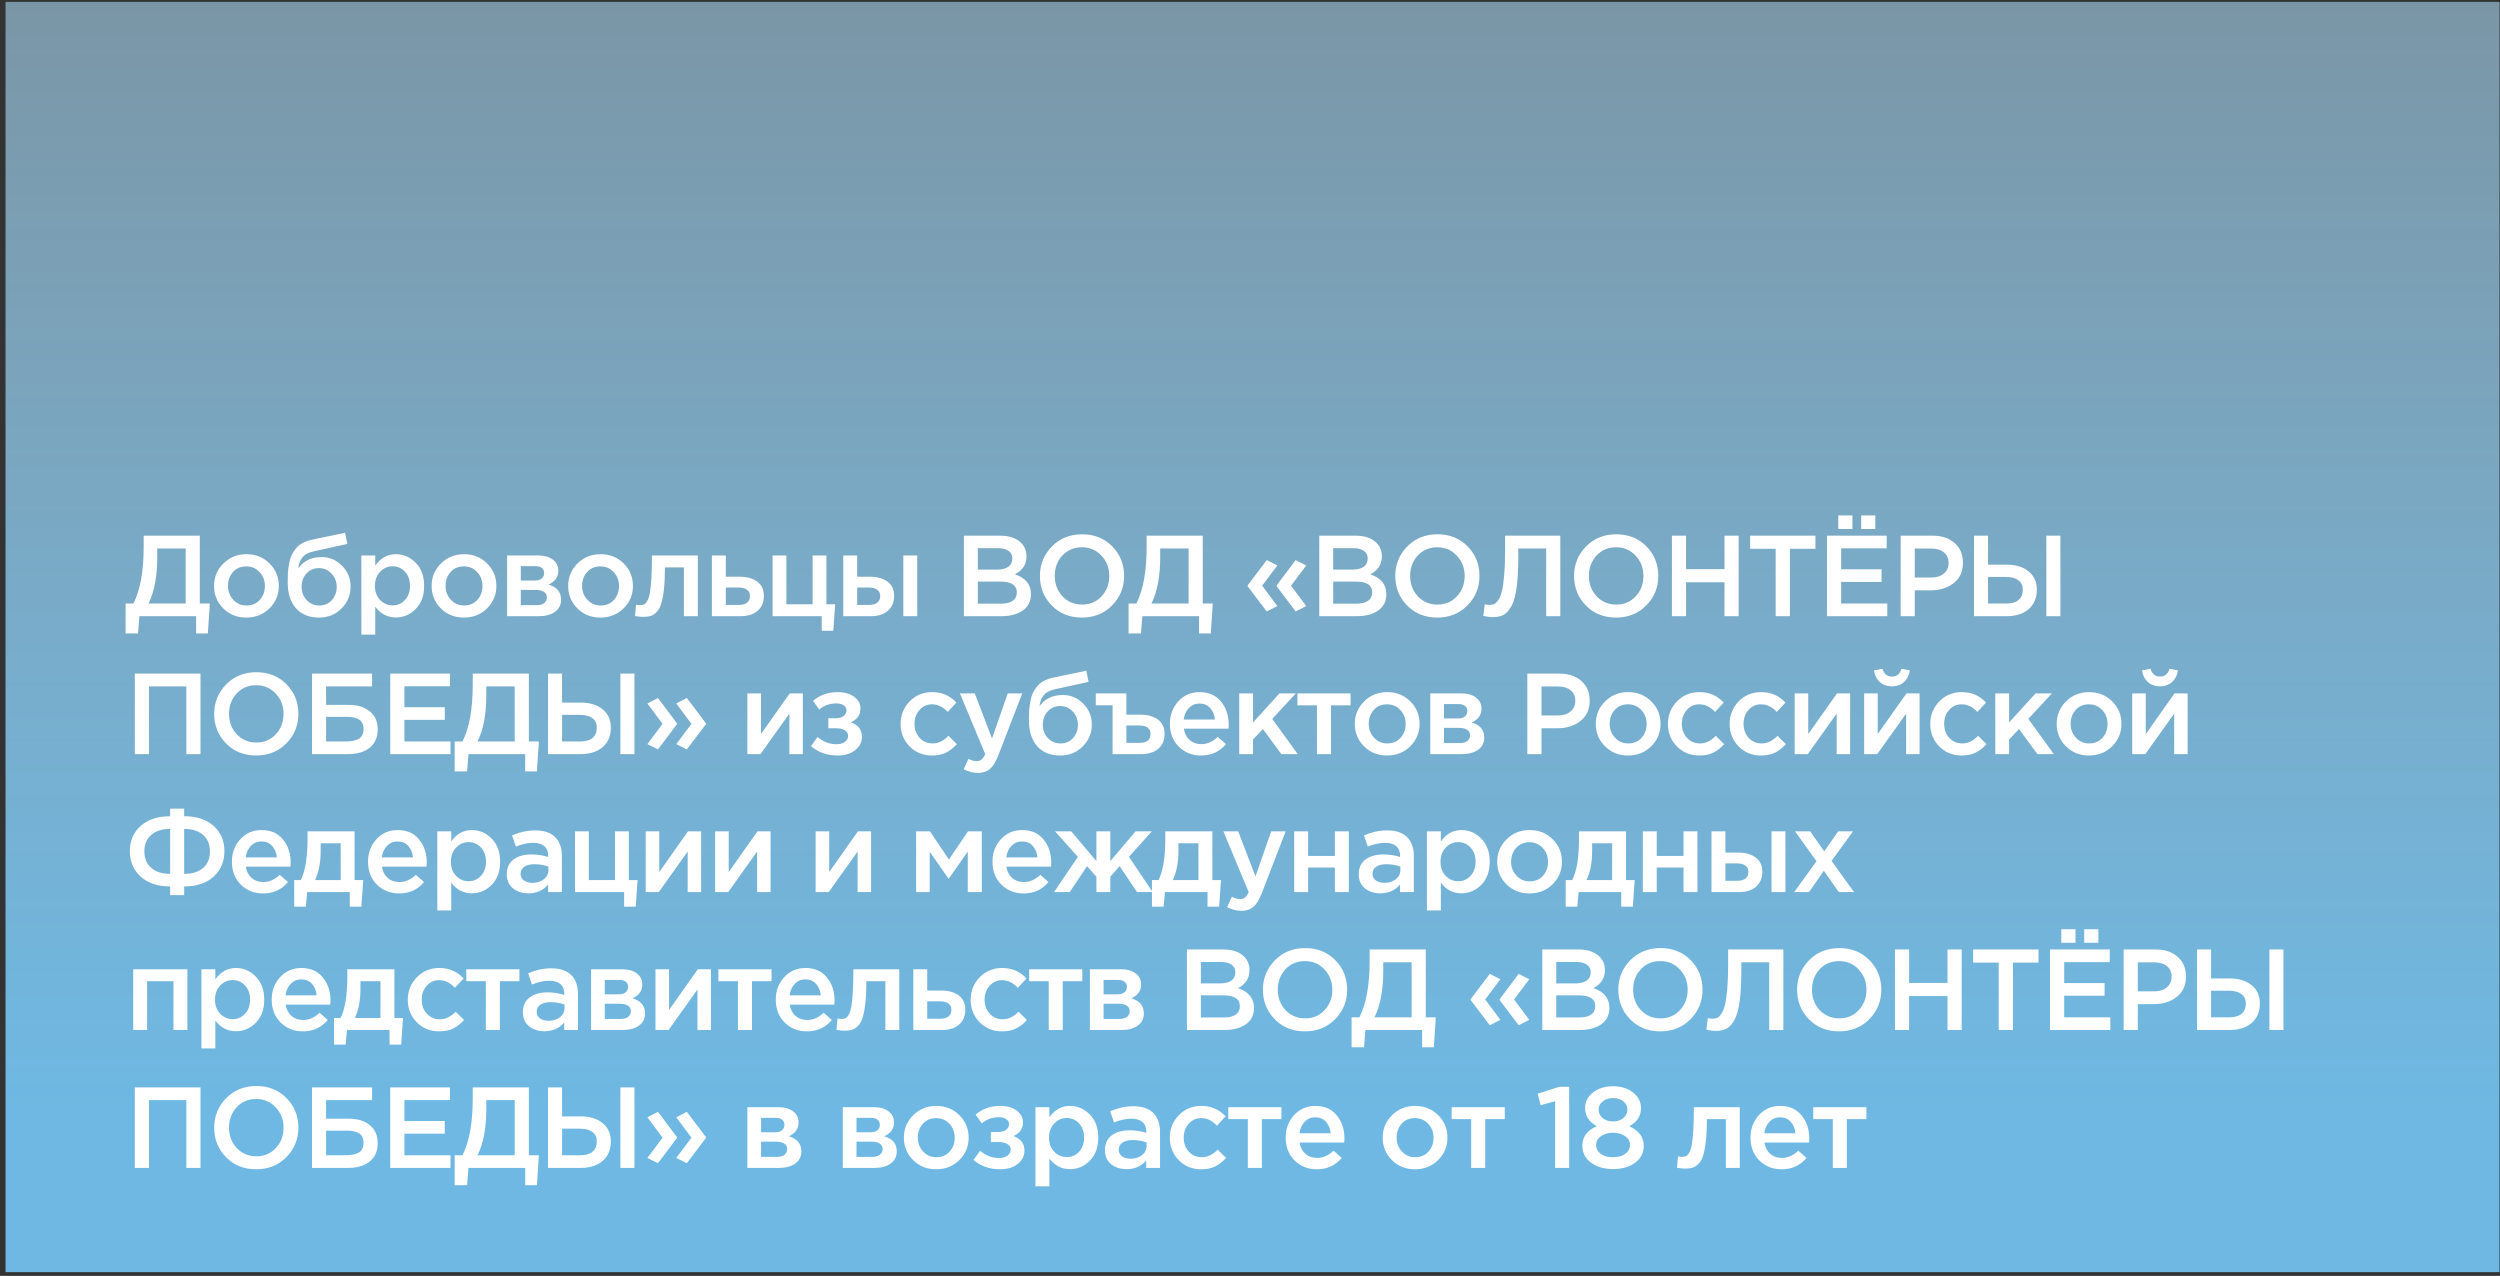
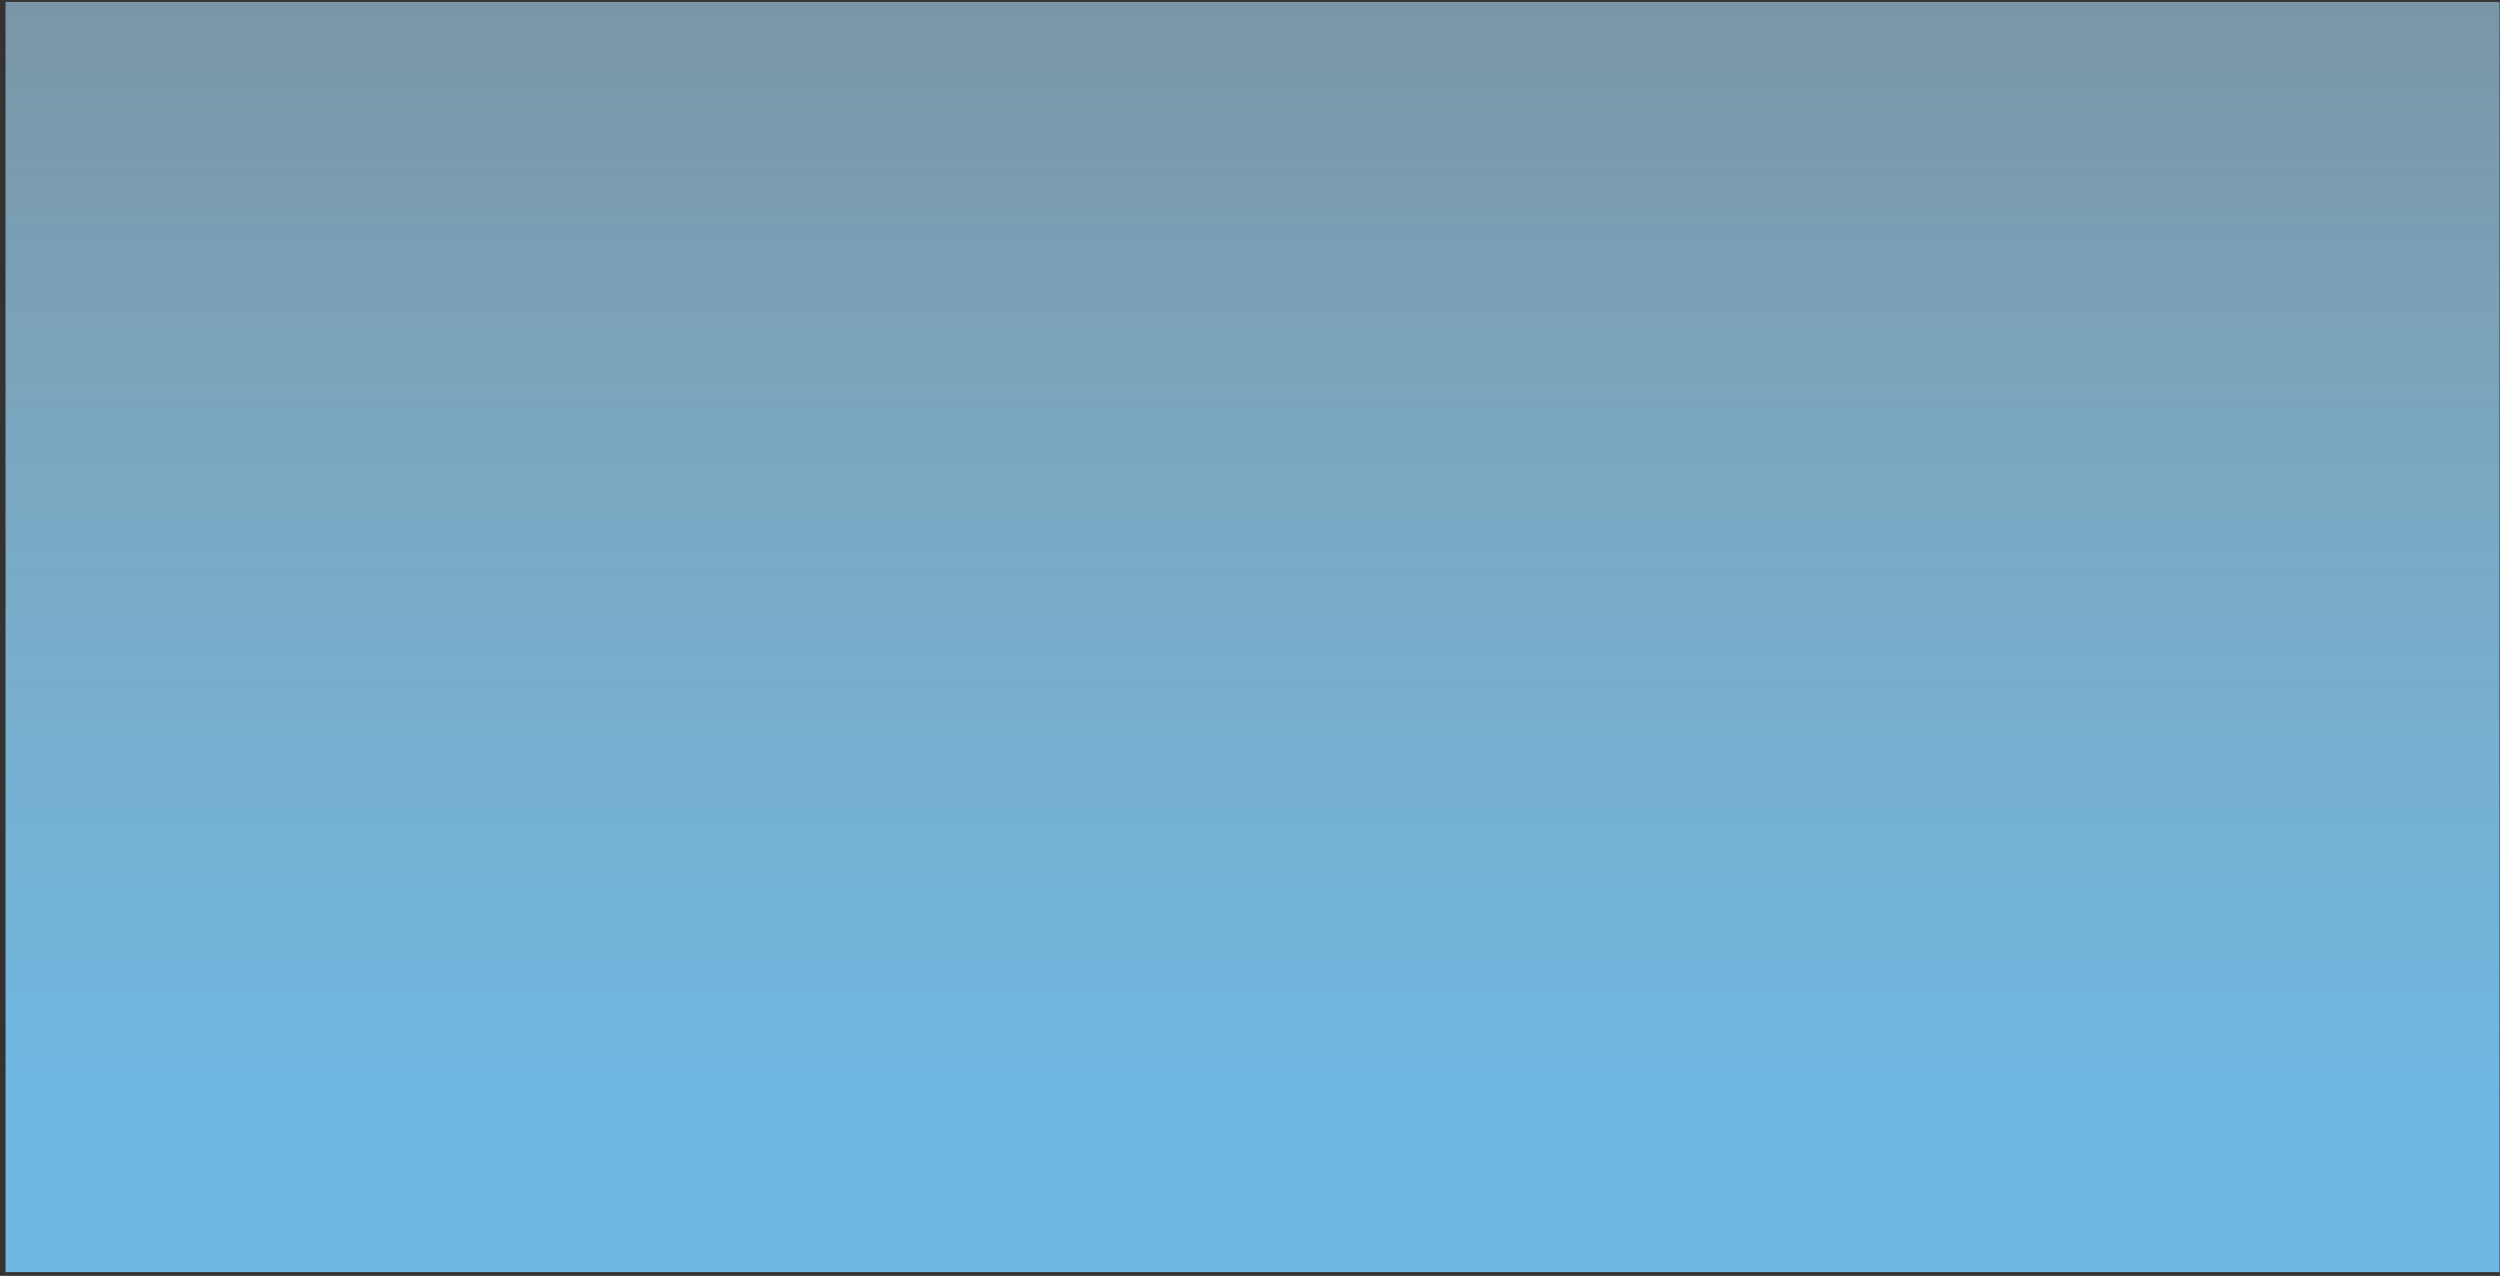
<svg xmlns="http://www.w3.org/2000/svg" width="290" height="148" viewBox="0 0 290 148" fill="none">
  <rect x="0" y="0" width="290" height="148" fill="#333333" stroke="none" />
  <rect x="0.641" y="0.22" width="289.301" height="147.348" fill="url(#paint0_linear_610_4638)" />
-   <path d="M14.571 73.48V70.011H15.478C16.27 68.445 16.666 66.261 16.666 63.459V62.138H23.178V70.011H24.339L24.112 73.48H22.751V71.478H16.172L16.012 73.48H14.571ZM17.226 70.011H21.537V63.619H18.241V64.686C18.241 66.866 17.902 68.641 17.226 70.011ZM28.565 71.639C27.497 71.639 26.608 71.283 25.896 70.571C25.184 69.859 24.829 68.992 24.829 67.969C24.829 66.946 25.189 66.079 25.91 65.367C26.63 64.646 27.524 64.286 28.592 64.286C29.659 64.286 30.549 64.642 31.26 65.354C31.981 66.065 32.341 66.937 32.341 67.969C32.341 68.983 31.981 69.851 31.26 70.571C30.54 71.283 29.641 71.639 28.565 71.639ZM28.592 70.237C29.232 70.237 29.748 70.02 30.14 69.584C30.531 69.148 30.727 68.61 30.727 67.969C30.727 67.337 30.522 66.804 30.113 66.368C29.704 65.923 29.188 65.701 28.565 65.701C27.933 65.701 27.422 65.918 27.03 66.354C26.639 66.79 26.443 67.329 26.443 67.969C26.443 68.592 26.648 69.126 27.057 69.57C27.466 70.015 27.978 70.237 28.592 70.237ZM37.028 70.237C37.624 70.237 38.109 70.033 38.483 69.624C38.865 69.206 39.056 68.69 39.056 68.076C39.056 67.471 38.856 66.959 38.456 66.541C38.064 66.114 37.58 65.901 37.001 65.901C36.414 65.901 35.929 66.11 35.547 66.528C35.173 66.946 34.986 67.462 34.986 68.076C34.986 68.681 35.182 69.192 35.574 69.61C35.965 70.028 36.45 70.237 37.028 70.237ZM37.001 71.639C35.863 71.639 34.973 71.278 34.333 70.558C33.692 69.837 33.372 68.828 33.372 67.529C33.372 67.111 33.381 66.746 33.398 66.434C33.425 66.114 33.47 65.772 33.532 65.407C33.594 65.033 33.688 64.709 33.812 64.433C33.946 64.157 34.11 63.895 34.306 63.646C34.511 63.388 34.769 63.174 35.08 63.005C35.4 62.827 35.769 62.694 36.187 62.605L40.03 61.804L40.297 63.099L36.454 63.939C35.814 64.073 35.356 64.313 35.08 64.66C34.804 64.998 34.644 65.425 34.599 65.941C34.813 65.585 35.147 65.278 35.6 65.02C36.063 64.753 36.632 64.62 37.308 64.62C38.224 64.62 39.012 64.953 39.67 65.621C40.337 66.279 40.671 67.088 40.671 68.049C40.671 69.037 40.319 69.882 39.617 70.585C38.923 71.287 38.051 71.639 37.001 71.639ZM41.916 73.614V64.433H43.531V65.607C44.153 64.727 44.949 64.286 45.919 64.286C46.809 64.286 47.578 64.62 48.228 65.287C48.877 65.945 49.202 66.839 49.202 67.969C49.202 69.081 48.877 69.971 48.228 70.638C47.578 71.296 46.809 71.625 45.919 71.625C44.949 71.625 44.153 71.212 43.531 70.384V73.614H41.916ZM45.545 70.224C46.115 70.224 46.591 70.015 46.973 69.597C47.365 69.179 47.56 68.627 47.56 67.942C47.56 67.275 47.365 66.733 46.973 66.314C46.582 65.896 46.106 65.687 45.545 65.687C44.985 65.687 44.5 65.901 44.091 66.328C43.691 66.755 43.49 67.302 43.49 67.969C43.49 68.627 43.691 69.17 44.091 69.597C44.5 70.015 44.985 70.224 45.545 70.224ZM53.804 71.639C52.737 71.639 51.847 71.283 51.136 70.571C50.424 69.859 50.068 68.992 50.068 67.969C50.068 66.946 50.428 66.079 51.149 65.367C51.869 64.646 52.763 64.286 53.831 64.286C54.898 64.286 55.788 64.642 56.5 65.354C57.22 66.065 57.581 66.937 57.581 67.969C57.581 68.983 57.22 69.851 56.5 70.571C55.779 71.283 54.881 71.639 53.804 71.639ZM53.831 70.237C54.471 70.237 54.987 70.02 55.379 69.584C55.77 69.148 55.966 68.61 55.966 67.969C55.966 67.337 55.761 66.804 55.352 66.368C54.943 65.923 54.427 65.701 53.804 65.701C53.173 65.701 52.661 65.918 52.27 66.354C51.878 66.79 51.683 67.329 51.683 67.969C51.683 68.592 51.887 69.126 52.296 69.57C52.706 70.015 53.217 70.237 53.831 70.237ZM58.825 71.478V64.433H62.441C63.144 64.433 63.704 64.593 64.122 64.913C64.549 65.225 64.763 65.652 64.763 66.194C64.763 66.933 64.385 67.471 63.628 67.809C64.598 68.085 65.083 68.672 65.083 69.57C65.083 70.166 64.847 70.633 64.376 70.971C63.913 71.309 63.282 71.478 62.481 71.478H58.825ZM60.413 70.198H62.241C62.623 70.198 62.917 70.117 63.121 69.957C63.335 69.788 63.442 69.566 63.442 69.29C63.442 69.023 63.33 68.814 63.108 68.663C62.895 68.512 62.579 68.436 62.161 68.436H60.413V70.198ZM60.413 67.342H62.067C62.396 67.342 62.654 67.262 62.841 67.102C63.028 66.942 63.121 66.733 63.121 66.475C63.121 66.234 63.037 66.043 62.868 65.901C62.699 65.749 62.441 65.674 62.094 65.674H60.413V67.342ZM69.644 71.639C68.577 71.639 67.687 71.283 66.976 70.571C66.264 69.859 65.908 68.992 65.908 67.969C65.908 66.946 66.268 66.079 66.989 65.367C67.71 64.646 68.604 64.286 69.671 64.286C70.739 64.286 71.628 64.642 72.34 65.354C73.061 66.065 73.421 66.937 73.421 67.969C73.421 68.983 73.061 69.851 72.34 70.571C71.619 71.283 70.721 71.639 69.644 71.639ZM69.671 70.237C70.312 70.237 70.828 70.02 71.219 69.584C71.611 69.148 71.806 68.61 71.806 67.969C71.806 67.337 71.602 66.804 71.192 66.368C70.783 65.923 70.267 65.701 69.644 65.701C69.013 65.701 68.501 65.918 68.11 66.354C67.719 66.79 67.523 67.329 67.523 67.969C67.523 68.592 67.727 69.126 68.137 69.57C68.546 70.015 69.057 70.237 69.671 70.237ZM74.611 71.559C74.353 71.559 74.038 71.527 73.664 71.465L73.784 70.144C73.926 70.18 74.082 70.198 74.251 70.198C74.438 70.198 74.589 70.171 74.705 70.117C74.829 70.064 74.954 69.931 75.079 69.717C75.212 69.495 75.314 69.183 75.385 68.783C75.457 68.383 75.514 67.822 75.559 67.102C75.603 66.372 75.626 65.483 75.626 64.433H80.95V71.478H79.335V65.821H77.133C77.133 66.826 77.093 67.68 77.013 68.383C76.933 69.085 76.826 69.641 76.693 70.051C76.569 70.46 76.391 70.78 76.159 71.011C75.937 71.234 75.71 71.381 75.479 71.452C75.248 71.523 74.958 71.559 74.611 71.559ZM82.578 71.478V64.433H84.193V66.901H85.808C86.644 66.901 87.32 67.088 87.836 67.462C88.352 67.836 88.61 68.392 88.61 69.13C88.61 69.859 88.37 70.433 87.889 70.851C87.409 71.269 86.755 71.478 85.928 71.478H82.578ZM84.193 70.171H85.714C86.123 70.171 86.439 70.082 86.662 69.904C86.884 69.726 86.995 69.468 86.995 69.13C86.995 68.819 86.88 68.578 86.648 68.409C86.426 68.24 86.106 68.156 85.688 68.156H84.193V70.171ZM95.317 73.173V71.478H89.619V64.433H91.22V70.091H94.263V64.433H95.864V70.091H96.878L96.664 73.173H95.317ZM97.819 71.478V64.433H99.434V66.901H100.915C101.751 66.901 102.427 67.088 102.943 67.462C103.459 67.836 103.717 68.392 103.717 69.13C103.717 69.859 103.477 70.433 102.997 70.851C102.516 71.269 101.862 71.478 101.035 71.478H97.819ZM99.434 70.171H100.821C101.231 70.171 101.547 70.082 101.769 69.904C101.991 69.726 102.103 69.468 102.103 69.13C102.103 68.819 101.987 68.578 101.756 68.409C101.533 68.24 101.213 68.156 100.795 68.156H99.434V70.171ZM104.785 71.478V64.433H106.399V71.478H104.785ZM111.813 71.478V62.138H116.003C117.08 62.138 117.894 62.413 118.445 62.965C118.863 63.383 119.072 63.908 119.072 64.54C119.072 65.465 118.628 66.159 117.738 66.621C118.974 67.039 119.593 67.805 119.593 68.916C119.593 69.735 119.281 70.367 118.659 70.811C118.036 71.256 117.195 71.478 116.137 71.478H111.813ZM113.428 66.074H115.67C116.212 66.074 116.639 65.968 116.951 65.754C117.271 65.532 117.431 65.207 117.431 64.78C117.431 64.406 117.289 64.117 117.004 63.913C116.719 63.699 116.315 63.592 115.79 63.592H113.428V66.074ZM113.428 70.024H116.15C116.719 70.024 117.16 69.913 117.471 69.69C117.791 69.468 117.951 69.143 117.951 68.716C117.951 67.88 117.311 67.462 116.03 67.462H113.428V70.024ZM129.009 70.224C128.084 71.167 126.914 71.639 125.5 71.639C124.085 71.639 122.92 71.172 122.004 70.237C121.087 69.303 120.629 68.16 120.629 66.808C120.629 65.474 121.092 64.335 122.017 63.392C122.942 62.449 124.112 61.978 125.527 61.978C126.941 61.978 128.106 62.445 129.023 63.379C129.939 64.313 130.397 65.456 130.397 66.808C130.397 68.142 129.934 69.281 129.009 70.224ZM123.245 69.17C123.85 69.811 124.61 70.131 125.527 70.131C126.443 70.131 127.195 69.811 127.782 69.17C128.378 68.529 128.676 67.742 128.676 66.808C128.676 65.883 128.373 65.1 127.768 64.46C127.172 63.81 126.416 63.486 125.5 63.486C124.584 63.486 123.827 63.806 123.231 64.446C122.644 65.087 122.351 65.874 122.351 66.808C122.351 67.733 122.649 68.521 123.245 69.17ZM130.912 73.48V70.011H131.82C132.611 68.445 133.007 66.261 133.007 63.459V62.138H139.519V70.011H140.68L140.453 73.48H139.092V71.478H132.514L132.353 73.48H130.912ZM133.568 70.011H137.878V63.619H134.582V64.686C134.582 66.866 134.244 68.641 133.568 70.011ZM150.295 70.931L148.093 68.009V67.902L150.295 64.967L151.522 65.594L149.761 67.942L151.522 70.304L150.295 70.931ZM146.945 70.931L144.73 68.009V67.902L146.945 64.967L148.173 65.594L146.412 67.942L148.173 70.304L146.945 70.931ZM153.036 71.478V62.138H157.226C158.302 62.138 159.116 62.413 159.668 62.965C160.086 63.383 160.295 63.908 160.295 64.54C160.295 65.465 159.85 66.159 158.961 66.621C160.197 67.039 160.816 67.805 160.816 68.916C160.816 69.735 160.504 70.367 159.882 70.811C159.259 71.256 158.418 71.478 157.36 71.478H153.036ZM154.651 66.074H156.892C157.435 66.074 157.862 65.968 158.173 65.754C158.494 65.532 158.654 65.207 158.654 64.78C158.654 64.406 158.512 64.117 158.227 63.913C157.942 63.699 157.537 63.592 157.013 63.592H154.651V66.074ZM154.651 70.024H157.373C157.942 70.024 158.383 69.913 158.694 69.69C159.014 69.468 159.174 69.143 159.174 68.716C159.174 67.88 158.534 67.462 157.253 67.462H154.651V70.024ZM170.232 70.224C169.307 71.167 168.137 71.639 166.723 71.639C165.308 71.639 164.143 71.172 163.227 70.237C162.31 69.303 161.852 68.16 161.852 66.808C161.852 65.474 162.315 64.335 163.24 63.392C164.165 62.449 165.335 61.978 166.749 61.978C168.164 61.978 169.329 62.445 170.245 63.379C171.162 64.313 171.62 65.456 171.62 66.808C171.62 68.142 171.157 69.281 170.232 70.224ZM164.468 69.17C165.072 69.811 165.833 70.131 166.749 70.131C167.666 70.131 168.417 69.811 169.004 69.17C169.601 68.529 169.899 67.742 169.899 66.808C169.899 65.883 169.596 65.1 168.991 64.46C168.395 63.81 167.639 63.486 166.723 63.486C165.806 63.486 165.05 63.806 164.454 64.446C163.867 65.087 163.574 65.874 163.574 66.808C163.574 67.733 163.872 68.521 164.468 69.17ZM173.203 71.585C172.82 71.585 172.442 71.536 172.068 71.439L172.229 70.091C172.389 70.144 172.567 70.171 172.762 70.171C172.976 70.171 173.158 70.14 173.309 70.077C173.469 70.006 173.634 69.846 173.803 69.597C173.981 69.348 174.119 69.01 174.217 68.583C174.324 68.147 174.412 67.542 174.484 66.768C174.555 65.994 174.59 65.064 174.59 63.979V62.138H180.995V71.478H179.354V63.619H176.125V64.46C176.125 65.91 176.063 67.115 175.938 68.076C175.814 69.028 175.618 69.757 175.351 70.264C175.084 70.762 174.782 71.109 174.444 71.305C174.114 71.492 173.701 71.585 173.203 71.585ZM190.972 70.224C190.047 71.167 188.877 71.639 187.463 71.639C186.048 71.639 184.883 71.172 183.966 70.237C183.05 69.303 182.592 68.16 182.592 66.808C182.592 65.474 183.055 64.335 183.98 63.392C184.905 62.449 186.075 61.978 187.489 61.978C188.904 61.978 190.069 62.445 190.985 63.379C191.902 64.313 192.36 65.456 192.36 66.808C192.36 68.142 191.897 69.281 190.972 70.224ZM185.207 69.17C185.812 69.811 186.573 70.131 187.489 70.131C188.406 70.131 189.157 69.811 189.744 69.17C190.34 68.529 190.638 67.742 190.638 66.808C190.638 65.883 190.336 65.1 189.731 64.46C189.135 63.81 188.379 63.486 187.463 63.486C186.546 63.486 185.79 63.806 185.194 64.446C184.607 65.087 184.313 65.874 184.313 66.808C184.313 67.733 184.611 68.521 185.207 69.17ZM193.943 71.478V62.138H195.584V66.021H200.041V62.138H201.682V71.478H200.041V67.542H195.584V71.478H193.943ZM205.976 71.478V63.659H203.013V62.138H210.593V63.659H207.63V71.478H205.976ZM215.896 61.364V59.789H217.537V61.364H215.896ZM213.241 61.364V59.789H214.882V61.364H213.241ZM211.933 71.478V62.138H218.858V63.606H213.574V66.034H218.258V67.502H213.574V70.011H218.925V71.478H211.933ZM220.472 71.478V62.138H224.155C225.24 62.138 226.103 62.422 226.744 62.992C227.384 63.561 227.704 64.326 227.704 65.287C227.704 66.292 227.348 67.075 226.637 67.635C225.934 68.196 225.044 68.476 223.968 68.476H222.113V71.478H220.472ZM222.113 66.995H224.021C224.635 66.995 225.124 66.839 225.489 66.528C225.854 66.217 226.036 65.807 226.036 65.3C226.036 64.766 225.854 64.357 225.489 64.073C225.133 63.779 224.644 63.632 224.021 63.632H222.113V66.995ZM228.985 71.478V62.138H230.613V65.5H232.761C233.829 65.5 234.678 65.758 235.31 66.274C235.95 66.781 236.271 67.498 236.271 68.423C236.271 69.366 235.955 70.113 235.323 70.665C234.692 71.207 233.833 71.478 232.748 71.478H228.985ZM230.613 70.011H232.721C233.335 70.011 233.807 69.877 234.136 69.61C234.474 69.335 234.643 68.934 234.643 68.409C234.643 67.929 234.474 67.564 234.136 67.315C233.798 67.057 233.317 66.928 232.695 66.928H230.613V70.011ZM237.378 71.478V62.138H239.006V71.478H237.378ZM15.639 87.478V78.138H23.258V87.478H21.616V79.619H17.28V87.478H15.639ZM33.225 86.224C32.3 87.167 31.13 87.639 29.716 87.639C28.302 87.639 27.136 87.172 26.22 86.237C25.304 85.303 24.846 84.16 24.846 82.808C24.846 81.474 25.308 80.335 26.233 79.392C27.158 78.449 28.328 77.978 29.743 77.978C31.157 77.978 32.322 78.445 33.239 79.379C34.155 80.313 34.613 81.456 34.613 82.808C34.613 84.142 34.151 85.281 33.225 86.224ZM27.461 85.17C28.066 85.811 28.826 86.131 29.743 86.131C30.659 86.131 31.411 85.811 31.998 85.17C32.594 84.529 32.892 83.742 32.892 82.808C32.892 81.883 32.589 81.1 31.985 80.46C31.388 79.81 30.632 79.486 29.716 79.486C28.8 79.486 28.044 79.806 27.448 80.446C26.86 81.087 26.567 81.874 26.567 82.808C26.567 83.733 26.865 84.521 27.461 85.17ZM36.196 87.478V78.138H43.161V79.619H37.824V81.767H40.426C41.467 81.767 42.29 82.016 42.895 82.515C43.508 83.013 43.815 83.707 43.815 84.596C43.815 85.521 43.508 86.233 42.895 86.731C42.281 87.229 41.431 87.478 40.346 87.478H36.196ZM37.824 86.011H39.986C40.733 86.011 41.284 85.904 41.64 85.69C41.996 85.468 42.174 85.081 42.174 84.529C42.174 83.613 41.542 83.155 40.279 83.155H37.824V86.011ZM45.269 87.478V78.138H52.195V79.606H46.911V82.034H51.594V83.502H46.911V86.011H52.261V87.478H45.269ZM52.741 89.48V86.011H53.648C54.44 84.445 54.836 82.261 54.836 79.459V78.138H61.348V86.011H62.509L62.282 89.48H60.921V87.478H54.342L54.182 89.48H52.741ZM55.396 86.011H59.706V79.619H56.41V80.686C56.41 82.866 56.072 84.641 55.396 86.011ZM63.572 87.478V78.138H65.2V81.5H67.349C68.416 81.5 69.266 81.758 69.897 82.274C70.538 82.781 70.858 83.498 70.858 84.423C70.858 85.366 70.542 86.113 69.911 86.665C69.279 87.207 68.421 87.478 67.335 87.478H63.572ZM65.2 86.011H67.309C67.922 86.011 68.394 85.877 68.723 85.61C69.061 85.335 69.23 84.934 69.23 84.409C69.23 83.929 69.061 83.564 68.723 83.315C68.385 83.057 67.905 82.928 67.282 82.928H65.2V86.011ZM71.966 87.478V78.138H73.594V87.478H71.966ZM79.674 86.931L78.446 86.318L80.208 83.969L78.446 81.607L79.674 80.967L81.889 83.902V84.009L79.674 86.931ZM76.325 86.931L75.097 86.318L76.858 83.969L75.097 81.607L76.325 80.967L78.526 83.902V84.009L76.325 86.931ZM86.696 87.478V80.433H88.271V85.157C89.748 83.057 90.859 81.483 91.607 80.433H93.128V87.478H91.567V82.781L88.217 87.478H86.696ZM97.155 87.639C95.945 87.639 94.918 87.278 94.073 86.558L94.833 85.49C95.492 86.051 96.23 86.331 97.048 86.331C97.422 86.331 97.738 86.242 97.996 86.064C98.254 85.877 98.383 85.641 98.383 85.357C98.383 85.09 98.258 84.876 98.009 84.716C97.76 84.556 97.409 84.476 96.955 84.476H96.088V83.315H96.955C97.329 83.315 97.626 83.231 97.849 83.062C98.08 82.884 98.196 82.661 98.196 82.394C98.196 82.154 98.085 81.963 97.862 81.821C97.649 81.669 97.373 81.594 97.035 81.594C96.252 81.594 95.585 81.834 95.033 82.314L94.313 81.3C95.087 80.624 96.043 80.286 97.182 80.286C97.956 80.286 98.587 80.464 99.077 80.82C99.566 81.176 99.811 81.629 99.811 82.181C99.811 82.928 99.441 83.462 98.703 83.782C99.557 84.085 99.984 84.654 99.984 85.49C99.984 86.095 99.722 86.607 99.197 87.025C98.672 87.434 97.991 87.639 97.155 87.639ZM108.116 87.639C107.075 87.639 106.207 87.287 105.513 86.585C104.82 85.873 104.473 85.01 104.473 83.996V83.969C104.473 82.955 104.82 82.088 105.513 81.367C106.216 80.646 107.088 80.286 108.129 80.286C109.268 80.286 110.206 80.691 110.944 81.5L109.944 82.581C109.383 81.994 108.774 81.701 108.116 81.701C107.537 81.701 107.052 81.918 106.661 82.354C106.279 82.79 106.087 83.32 106.087 83.942V83.969C106.087 84.61 106.283 85.148 106.674 85.584C107.075 86.02 107.582 86.237 108.196 86.237C108.845 86.237 109.454 85.944 110.024 85.357L110.998 86.318C110.615 86.745 110.197 87.074 109.743 87.305C109.299 87.527 108.756 87.639 108.116 87.639ZM113.459 89.654C112.871 89.654 112.315 89.511 111.791 89.227L112.338 88.026C112.667 88.204 112.983 88.293 113.285 88.293C113.516 88.293 113.708 88.23 113.859 88.106C114.01 87.99 114.152 87.781 114.286 87.478L111.35 80.433H113.072L115.073 85.664L116.901 80.433H118.583L115.78 87.679C115.496 88.399 115.18 88.906 114.833 89.2C114.486 89.502 114.028 89.654 113.459 89.654ZM123.009 86.237C123.605 86.237 124.09 86.033 124.463 85.624C124.846 85.206 125.037 84.69 125.037 84.076C125.037 83.471 124.837 82.959 124.437 82.541C124.045 82.114 123.56 81.901 122.982 81.901C122.395 81.901 121.91 82.11 121.528 82.528C121.154 82.946 120.967 83.462 120.967 84.076C120.967 84.681 121.163 85.192 121.554 85.61C121.946 86.028 122.431 86.237 123.009 86.237ZM122.982 87.639C121.843 87.639 120.954 87.278 120.313 86.558C119.673 85.837 119.353 84.828 119.353 83.529C119.353 83.111 119.361 82.746 119.379 82.434C119.406 82.114 119.45 81.772 119.513 81.407C119.575 81.033 119.668 80.709 119.793 80.433C119.926 80.157 120.091 79.895 120.287 79.646C120.491 79.388 120.749 79.174 121.061 79.005C121.381 78.827 121.75 78.694 122.168 78.605L126.011 77.804L126.278 79.099L122.435 79.939C121.795 80.073 121.336 80.313 121.061 80.66C120.785 80.998 120.625 81.425 120.58 81.941C120.794 81.585 121.127 81.278 121.581 81.02C122.044 80.753 122.613 80.62 123.289 80.62C124.205 80.62 124.993 80.953 125.651 81.621C126.318 82.279 126.652 83.088 126.652 84.049C126.652 85.037 126.3 85.882 125.598 86.585C124.904 87.287 124.032 87.639 122.982 87.639ZM129.058 87.478V81.807H127.109V80.433H130.659V82.901H132.287C133.123 82.901 133.799 83.088 134.315 83.462C134.831 83.836 135.089 84.392 135.089 85.13C135.089 85.859 134.849 86.433 134.368 86.851C133.888 87.269 133.23 87.478 132.394 87.478H129.058ZM130.659 86.171H132.193C133.039 86.171 133.461 85.824 133.461 85.13C133.461 84.819 133.35 84.578 133.127 84.409C132.905 84.24 132.585 84.156 132.167 84.156H130.659V86.171ZM139.326 87.639C138.294 87.639 137.431 87.296 136.737 86.611C136.052 85.926 135.71 85.041 135.71 83.956C135.71 82.933 136.035 82.065 136.684 81.354C137.333 80.642 138.156 80.286 139.153 80.286C140.22 80.286 141.047 80.651 141.635 81.38C142.231 82.101 142.529 82.999 142.529 84.076C142.529 84.272 142.52 84.423 142.502 84.529H137.325C137.414 85.09 137.64 85.53 138.005 85.851C138.37 86.162 138.819 86.318 139.353 86.318C140.047 86.318 140.683 86.037 141.261 85.477L142.208 86.318C141.479 87.198 140.518 87.639 139.326 87.639ZM137.311 83.462H140.927C140.874 82.919 140.692 82.475 140.38 82.128C140.069 81.781 139.655 81.607 139.139 81.607C138.65 81.607 138.241 81.781 137.912 82.128C137.583 82.466 137.382 82.91 137.311 83.462ZM143.75 87.478V80.433H145.351V83.809L148.42 80.433H150.315L147.58 83.395L150.542 87.478H148.634L146.499 84.57L145.351 85.784V87.478H143.75ZM152.767 87.478V81.821H150.499V80.433H156.664V81.821H154.395V87.478H152.767ZM160.893 87.639C159.826 87.639 158.936 87.283 158.225 86.571C157.513 85.859 157.157 84.992 157.157 83.969C157.157 82.946 157.517 82.079 158.238 81.367C158.959 80.646 159.853 80.286 160.92 80.286C161.988 80.286 162.877 80.642 163.589 81.354C164.31 82.065 164.67 82.937 164.67 83.969C164.67 84.983 164.31 85.851 163.589 86.571C162.868 87.283 161.97 87.639 160.893 87.639ZM160.92 86.237C161.561 86.237 162.077 86.02 162.468 85.584C162.859 85.148 163.055 84.61 163.055 83.969C163.055 83.337 162.851 82.804 162.441 82.368C162.032 81.923 161.516 81.701 160.893 81.701C160.262 81.701 159.75 81.918 159.359 82.354C158.967 82.79 158.772 83.329 158.772 83.969C158.772 84.592 158.976 85.126 159.386 85.57C159.795 86.015 160.306 86.237 160.92 86.237ZM165.914 87.478V80.433H169.53C170.233 80.433 170.793 80.593 171.211 80.913C171.638 81.225 171.852 81.652 171.852 82.194C171.852 82.933 171.474 83.471 170.718 83.809C171.687 84.085 172.172 84.672 172.172 85.57C172.172 86.166 171.936 86.633 171.465 86.971C171.002 87.309 170.371 87.478 169.57 87.478H165.914ZM167.502 86.198H169.33C169.712 86.198 170.006 86.117 170.211 85.957C170.424 85.788 170.531 85.566 170.531 85.29C170.531 85.023 170.42 84.814 170.197 84.663C169.984 84.512 169.668 84.436 169.25 84.436H167.502V86.198ZM167.502 83.342H169.156C169.486 83.342 169.744 83.262 169.93 83.102C170.117 82.942 170.211 82.733 170.211 82.475C170.211 82.234 170.126 82.043 169.957 81.901C169.788 81.749 169.53 81.674 169.183 81.674H167.502V83.342ZM177.171 87.478V78.138H180.854C181.94 78.138 182.803 78.422 183.443 78.992C184.084 79.561 184.404 80.326 184.404 81.287C184.404 82.292 184.048 83.075 183.336 83.635C182.633 84.196 181.744 84.476 180.667 84.476H178.813V87.478H177.171ZM178.813 82.995H180.721C181.335 82.995 181.824 82.839 182.189 82.528C182.553 82.217 182.736 81.807 182.736 81.3C182.736 80.766 182.553 80.357 182.189 80.073C181.833 79.779 181.344 79.632 180.721 79.632H178.813V82.995ZM188.847 87.639C187.779 87.639 186.89 87.283 186.178 86.571C185.466 85.859 185.111 84.992 185.111 83.969C185.111 82.946 185.471 82.079 186.191 81.367C186.912 80.646 187.806 80.286 188.874 80.286C189.941 80.286 190.831 80.642 191.542 81.354C192.263 82.065 192.623 82.937 192.623 83.969C192.623 84.983 192.263 85.851 191.542 86.571C190.822 87.283 189.923 87.639 188.847 87.639ZM188.874 86.237C189.514 86.237 190.03 86.02 190.421 85.584C190.813 85.148 191.009 84.61 191.009 83.969C191.009 83.337 190.804 82.804 190.395 82.368C189.986 81.923 189.47 81.701 188.847 81.701C188.215 81.701 187.704 81.918 187.312 82.354C186.921 82.79 186.725 83.329 186.725 83.969C186.725 84.592 186.93 85.126 187.339 85.57C187.748 86.015 188.26 86.237 188.874 86.237ZM197.123 87.639C196.082 87.639 195.215 87.287 194.521 86.585C193.827 85.873 193.48 85.01 193.48 83.996V83.969C193.48 82.955 193.827 82.088 194.521 81.367C195.224 80.646 196.096 80.286 197.137 80.286C198.275 80.286 199.214 80.691 199.952 81.5L198.951 82.581C198.391 81.994 197.781 81.701 197.123 81.701C196.545 81.701 196.06 81.918 195.669 82.354C195.286 82.79 195.095 83.32 195.095 83.942V83.969C195.095 84.61 195.291 85.148 195.682 85.584C196.082 86.02 196.589 86.237 197.203 86.237C197.853 86.237 198.462 85.944 199.031 85.357L200.005 86.318C199.623 86.745 199.205 87.074 198.751 87.305C198.306 87.527 197.764 87.639 197.123 87.639ZM204.281 87.639C203.24 87.639 202.373 87.287 201.679 86.585C200.985 85.873 200.638 85.01 200.638 83.996V83.969C200.638 82.955 200.985 82.088 201.679 81.367C202.382 80.646 203.253 80.286 204.294 80.286C205.433 80.286 206.371 80.691 207.11 81.5L206.109 82.581C205.549 81.994 204.939 81.701 204.281 81.701C203.703 81.701 203.218 81.918 202.826 82.354C202.444 82.79 202.253 83.32 202.253 83.942V83.969C202.253 84.61 202.448 85.148 202.84 85.584C203.24 86.02 203.747 86.237 204.361 86.237C205.01 86.237 205.62 85.944 206.189 85.357L207.163 86.318C206.781 86.745 206.363 87.074 205.909 87.305C205.464 87.527 204.921 87.639 204.281 87.639ZM208.183 87.478V80.433H209.757V85.157C211.234 83.057 212.346 81.483 213.093 80.433H214.615V87.478H213.053V82.781L209.704 87.478H208.183ZM220.857 79.125C220.492 79.454 220.029 79.619 219.469 79.619C218.908 79.619 218.441 79.454 218.068 79.125C217.694 78.787 217.463 78.334 217.374 77.764L218.361 77.577C218.548 78.182 218.917 78.485 219.469 78.485C220.02 78.485 220.39 78.182 220.576 77.577L221.551 77.764C221.462 78.334 221.23 78.787 220.857 79.125ZM216.24 87.478V80.433H217.814V85.157C219.291 83.057 220.403 81.483 221.15 80.433H222.671V87.478H221.11V82.781L217.761 87.478H216.24ZM227.553 87.639C226.512 87.639 225.644 87.287 224.95 86.585C224.257 85.873 223.91 85.01 223.91 83.996V83.969C223.91 82.955 224.257 82.088 224.95 81.367C225.653 80.646 226.525 80.286 227.566 80.286C228.705 80.286 229.643 80.691 230.381 81.5L229.381 82.581C228.82 81.994 228.211 81.701 227.553 81.701C226.974 81.701 226.489 81.918 226.098 82.354C225.716 82.79 225.524 83.32 225.524 83.942V83.969C225.524 84.61 225.72 85.148 226.111 85.584C226.512 86.02 227.019 86.237 227.633 86.237C228.282 86.237 228.891 85.944 229.461 85.357L230.435 86.318C230.052 86.745 229.634 87.074 229.18 87.305C228.736 87.527 228.193 87.639 227.553 87.639ZM231.454 87.478V80.433H233.056V83.809L236.125 80.433H238.02L235.284 83.395L238.246 87.478H236.338L234.203 84.57L233.056 85.784V87.478H231.454ZM242.313 87.639C241.246 87.639 240.356 87.283 239.645 86.571C238.933 85.859 238.577 84.992 238.577 83.969C238.577 82.946 238.937 82.079 239.658 81.367C240.378 80.646 241.272 80.286 242.34 80.286C243.408 80.286 244.297 80.642 245.009 81.354C245.729 82.065 246.09 82.937 246.09 83.969C246.09 84.983 245.729 85.851 245.009 86.571C244.288 87.283 243.39 87.639 242.313 87.639ZM242.34 86.237C242.981 86.237 243.496 86.02 243.888 85.584C244.279 85.148 244.475 84.61 244.475 83.969C244.475 83.337 244.27 82.804 243.861 82.368C243.452 81.923 242.936 81.701 242.313 81.701C241.682 81.701 241.17 81.918 240.779 82.354C240.387 82.79 240.192 83.329 240.192 83.969C240.192 84.592 240.396 85.126 240.805 85.57C241.215 86.015 241.726 86.237 242.34 86.237ZM251.951 79.125C251.586 79.454 251.123 79.619 250.563 79.619C250.002 79.619 249.535 79.454 249.162 79.125C248.788 78.787 248.557 78.334 248.468 77.764L249.455 77.577C249.642 78.182 250.011 78.485 250.563 78.485C251.114 78.485 251.484 78.182 251.67 77.577L252.645 77.764C252.556 78.334 252.324 78.787 251.951 79.125ZM247.334 87.478V80.433H248.908V85.157C250.385 83.057 251.497 81.483 252.244 80.433H253.765V87.478H252.204V82.781L248.855 87.478H247.334ZM19.735 103.839V102.825C18.294 102.825 17.155 102.447 16.319 101.69C15.483 100.934 15.065 99.947 15.065 98.728C15.065 97.518 15.483 96.544 16.319 95.806C17.155 95.058 18.294 94.685 19.735 94.685V93.804H21.363V94.685C22.804 94.685 23.943 95.058 24.779 95.806C25.615 96.553 26.033 97.532 26.033 98.741C26.033 99.951 25.615 100.934 24.779 101.69C23.952 102.447 22.813 102.825 21.363 102.825V103.839H19.735ZM19.735 101.37V96.153C18.81 96.153 18.08 96.384 17.547 96.847C17.013 97.309 16.746 97.945 16.746 98.755C16.746 99.573 17.013 100.214 17.547 100.676C18.08 101.139 18.81 101.37 19.735 101.37ZM21.363 101.37C22.297 101.37 23.026 101.143 23.551 100.69C24.085 100.227 24.352 99.582 24.352 98.755C24.352 97.945 24.085 97.309 23.551 96.847C23.018 96.384 22.288 96.153 21.363 96.153V101.37ZM30.517 103.639C29.485 103.639 28.622 103.296 27.928 102.611C27.243 101.926 26.901 101.041 26.901 99.956C26.901 98.933 27.225 98.065 27.875 97.354C28.524 96.642 29.347 96.286 30.343 96.286C31.411 96.286 32.238 96.651 32.825 97.38C33.421 98.101 33.719 98.999 33.719 100.076C33.719 100.272 33.711 100.423 33.693 100.53H28.515C28.604 101.09 28.831 101.53 29.196 101.851C29.561 102.162 30.01 102.318 30.544 102.318C31.237 102.318 31.873 102.037 32.452 101.477L33.399 102.318C32.67 103.198 31.709 103.639 30.517 103.639ZM28.502 99.462H32.118C32.065 98.919 31.882 98.475 31.571 98.128C31.26 97.781 30.846 97.607 30.33 97.607C29.841 97.607 29.431 97.781 29.102 98.128C28.773 98.466 28.573 98.91 28.502 99.462ZM34.127 105.173V102.091H34.887C35.412 101.041 35.675 99.444 35.675 97.3V96.433H41.132V102.091H42.133L41.919 105.173H40.572V103.479H35.634L35.474 105.173H34.127ZM36.542 102.091H39.517V97.821H37.196V98.755C37.196 100.062 36.978 101.174 36.542 102.091ZM46.305 103.639C45.273 103.639 44.41 103.296 43.716 102.611C43.031 101.926 42.689 101.041 42.689 99.956C42.689 98.933 43.013 98.065 43.663 97.354C44.312 96.642 45.135 96.286 46.131 96.286C47.199 96.286 48.026 96.651 48.613 97.38C49.209 98.101 49.507 98.999 49.507 100.076C49.507 100.272 49.498 100.423 49.481 100.53H44.303C44.392 101.09 44.619 101.53 44.984 101.851C45.349 102.162 45.798 102.318 46.332 102.318C47.026 102.318 47.661 102.037 48.24 101.477L49.187 102.318C48.458 103.198 47.497 103.639 46.305 103.639ZM44.29 99.462H47.906C47.853 98.919 47.67 98.475 47.359 98.128C47.048 97.781 46.634 97.607 46.118 97.607C45.629 97.607 45.22 97.781 44.89 98.128C44.561 98.466 44.361 98.91 44.29 99.462ZM50.729 105.614V96.433H52.343V97.607C52.966 96.727 53.762 96.286 54.732 96.286C55.621 96.286 56.391 96.62 57.04 97.287C57.69 97.945 58.014 98.839 58.014 99.969C58.014 101.081 57.69 101.971 57.04 102.638C56.391 103.296 55.621 103.625 54.732 103.625C53.762 103.625 52.966 103.212 52.343 102.384V105.614H50.729ZM54.358 102.224C54.928 102.224 55.403 102.015 55.786 101.597C56.177 101.179 56.373 100.627 56.373 99.942C56.373 99.275 56.177 98.733 55.786 98.314C55.395 97.896 54.919 97.687 54.358 97.687C53.798 97.687 53.313 97.901 52.904 98.328C52.503 98.755 52.303 99.302 52.303 99.969C52.303 100.627 52.503 101.17 52.904 101.597C53.313 102.015 53.798 102.224 54.358 102.224ZM65.179 103.479H63.578V102.611C63.008 103.287 62.248 103.625 61.296 103.625C60.593 103.625 59.997 103.434 59.508 103.052C59.028 102.66 58.787 102.117 58.787 101.424C58.787 100.667 59.05 100.094 59.575 99.702C60.099 99.311 60.789 99.115 61.643 99.115C62.328 99.115 62.977 99.213 63.591 99.409V99.275C63.591 98.786 63.44 98.412 63.137 98.154C62.844 97.896 62.417 97.767 61.856 97.767C61.216 97.767 60.544 97.914 59.842 98.208L59.401 96.913C60.273 96.522 61.167 96.326 62.083 96.326C63.106 96.326 63.876 96.584 64.392 97.1C64.917 97.616 65.179 98.35 65.179 99.302V103.479ZM63.618 100.93V100.53C63.137 100.343 62.599 100.249 62.003 100.249C61.496 100.249 61.1 100.347 60.816 100.543C60.531 100.739 60.389 101.014 60.389 101.37C60.389 101.69 60.518 101.944 60.776 102.131C61.033 102.318 61.358 102.411 61.75 102.411C62.292 102.411 62.737 102.273 63.084 101.997C63.44 101.722 63.618 101.366 63.618 100.93ZM72.397 105.173V103.479H66.699V96.433H68.3V102.091H71.343V96.433H72.944V102.091H73.958L73.745 105.173H72.397ZM74.899 103.479V96.433H76.474V101.157C77.951 99.057 79.063 97.483 79.81 96.433H81.331V103.479H79.77V98.781L76.421 103.479H74.899ZM82.956 103.479V96.433H84.531V101.157C86.008 99.057 87.12 97.483 87.867 96.433H89.388V103.479H87.827V98.781L84.478 103.479H82.956ZM94.613 103.479V96.433H96.188V101.157C97.665 99.057 98.777 97.483 99.524 96.433H101.045V103.479H99.484V98.781L96.135 103.479H94.613ZM106.271 103.479V96.433H107.872L110.074 99.702L112.289 96.433H113.89V103.479H112.262V98.781L110.047 101.944L107.845 98.808V103.479H106.271ZM118.743 103.639C117.711 103.639 116.848 103.296 116.154 102.611C115.469 101.926 115.126 101.041 115.126 99.956C115.126 98.933 115.451 98.065 116.101 97.354C116.75 96.642 117.573 96.286 118.569 96.286C119.637 96.286 120.464 96.651 121.051 97.38C121.647 98.101 121.945 98.999 121.945 100.076C121.945 100.272 121.936 100.423 121.918 100.53H116.741C116.83 101.09 117.057 101.53 117.422 101.851C117.786 102.162 118.236 102.318 118.769 102.318C119.463 102.318 120.099 102.037 120.677 101.477L121.625 102.318C120.895 103.198 119.935 103.639 118.743 103.639ZM116.728 99.462H120.344C120.291 98.919 120.108 98.475 119.797 98.128C119.485 97.781 119.072 97.607 118.556 97.607C118.067 97.607 117.657 97.781 117.328 98.128C116.999 98.466 116.799 98.91 116.728 99.462ZM122.272 103.479L125.034 99.395L122.379 96.433H124.261L127.183 99.889V96.433H128.797V99.889L131.733 96.433H133.615L130.959 99.395L133.708 103.479H131.893L129.878 100.476L128.797 101.704V103.479H127.183V101.704L126.102 100.476L124.087 103.479H122.272ZM133.628 105.173V102.091H134.389C134.913 101.041 135.176 99.444 135.176 97.3V96.433H140.634V102.091H141.634L141.421 105.173H140.073V103.479H135.136L134.976 105.173H133.628ZM136.043 102.091H139.019V97.821H136.697V98.755C136.697 100.062 136.479 101.174 136.043 102.091ZM144.018 105.654C143.431 105.654 142.875 105.511 142.35 105.227L142.897 104.026C143.226 104.204 143.542 104.292 143.845 104.292C144.076 104.292 144.267 104.23 144.419 104.106C144.57 103.99 144.712 103.781 144.846 103.479L141.91 96.433H143.631L145.633 101.664L147.461 96.433H149.142L146.34 103.679C146.055 104.399 145.74 104.906 145.393 105.2C145.046 105.502 144.588 105.654 144.018 105.654ZM150.126 103.479V96.433H151.74V99.288H154.849V96.433H156.464V103.479H154.849V100.636H151.74V103.479H150.126ZM164.003 103.479H162.402V102.611C161.832 103.287 161.072 103.625 160.12 103.625C159.417 103.625 158.821 103.434 158.332 103.052C157.851 102.66 157.611 102.117 157.611 101.424C157.611 100.667 157.874 100.094 158.398 99.702C158.923 99.311 159.613 99.115 160.467 99.115C161.152 99.115 161.801 99.213 162.415 99.409V99.275C162.415 98.786 162.264 98.412 161.961 98.154C161.668 97.896 161.241 97.767 160.68 97.767C160.04 97.767 159.368 97.914 158.665 98.208L158.225 96.913C159.097 96.522 159.991 96.326 160.907 96.326C161.93 96.326 162.7 96.584 163.216 97.1C163.74 97.616 164.003 98.35 164.003 99.302V103.479ZM162.442 100.93V100.53C161.961 100.343 161.423 100.249 160.827 100.249C160.32 100.249 159.924 100.347 159.639 100.543C159.355 100.739 159.212 101.014 159.212 101.37C159.212 101.69 159.341 101.944 159.599 102.131C159.857 102.318 160.182 102.411 160.573 102.411C161.116 102.411 161.561 102.273 161.908 101.997C162.264 101.722 162.442 101.366 162.442 100.93ZM165.523 105.614V96.433H167.137V97.607C167.76 96.727 168.556 96.286 169.526 96.286C170.416 96.286 171.185 96.62 171.835 97.287C172.484 97.945 172.809 98.839 172.809 99.969C172.809 101.081 172.484 101.971 171.835 102.638C171.185 103.296 170.416 103.625 169.526 103.625C168.556 103.625 167.76 103.212 167.137 102.384V105.614H165.523ZM169.152 102.224C169.722 102.224 170.198 102.015 170.58 101.597C170.972 101.179 171.167 100.627 171.167 99.942C171.167 99.275 170.972 98.733 170.58 98.314C170.189 97.896 169.713 97.687 169.152 97.687C168.592 97.687 168.107 97.901 167.698 98.328C167.298 98.755 167.097 99.302 167.097 99.969C167.097 100.627 167.298 101.17 167.698 101.597C168.107 102.015 168.592 102.224 169.152 102.224ZM177.411 103.639C176.344 103.639 175.454 103.283 174.742 102.571C174.031 101.859 173.675 100.992 173.675 99.969C173.675 98.946 174.035 98.079 174.756 97.367C175.476 96.646 176.37 96.286 177.438 96.286C178.505 96.286 179.395 96.642 180.107 97.354C180.827 98.065 181.188 98.937 181.188 99.969C181.188 100.983 180.827 101.851 180.107 102.571C179.386 103.283 178.488 103.639 177.411 103.639ZM177.438 102.238C178.078 102.238 178.594 102.02 178.986 101.584C179.377 101.148 179.573 100.61 179.573 99.969C179.573 99.337 179.368 98.804 178.959 98.368C178.55 97.923 178.034 97.701 177.411 97.701C176.78 97.701 176.268 97.918 175.877 98.354C175.485 98.79 175.29 99.329 175.29 99.969C175.29 100.592 175.494 101.126 175.903 101.57C176.313 102.015 176.824 102.238 177.438 102.238ZM181.618 105.173V102.091H182.378C182.903 101.041 183.166 99.444 183.166 97.3V96.433H188.623V102.091H189.624L189.41 105.173H188.063V103.479H183.125L182.965 105.173H181.618ZM184.033 102.091H187.009V97.821H184.687V98.755C184.687 100.062 184.469 101.174 184.033 102.091ZM190.567 103.479V96.433H192.181V99.288H195.29V96.433H196.905V103.479H195.29V100.636H192.181V103.479H190.567ZM198.532 103.479V96.433H200.147V98.901H201.628C202.464 98.901 203.141 99.088 203.656 99.462C204.172 99.836 204.43 100.392 204.43 101.13C204.43 101.859 204.19 102.433 203.71 102.851C203.229 103.269 202.576 103.479 201.748 103.479H198.532ZM200.147 102.171H201.535C201.944 102.171 202.26 102.082 202.482 101.904C202.705 101.726 202.816 101.468 202.816 101.13C202.816 100.819 202.7 100.578 202.469 100.409C202.246 100.24 201.926 100.156 201.508 100.156H200.147V102.171ZM205.498 103.479V96.433H207.113V103.479H205.498ZM208.126 103.479L210.714 99.902L208.219 96.433H209.98L211.608 98.755L213.236 96.433H214.958L212.462 99.862L215.064 103.479H213.303L211.568 101.01L209.847 103.479H208.126ZM15.452 119.479V112.433H21.737V119.479H20.122V113.821H17.066V119.479H15.452ZM23.365 121.614V112.433H24.98V113.607C25.602 112.726 26.399 112.286 27.368 112.286C28.258 112.286 29.027 112.62 29.677 113.287C30.326 113.945 30.651 114.839 30.651 115.969C30.651 117.081 30.326 117.971 29.677 118.638C29.027 119.296 28.258 119.625 27.368 119.625C26.399 119.625 25.602 119.212 24.98 118.384V121.614H23.365ZM26.995 118.224C27.564 118.224 28.04 118.015 28.423 117.597C28.814 117.179 29.01 116.627 29.01 115.942C29.01 115.275 28.814 114.733 28.423 114.314C28.031 113.896 27.555 113.687 26.995 113.687C26.434 113.687 25.95 113.901 25.54 114.328C25.14 114.755 24.94 115.302 24.94 115.969C24.94 116.627 25.14 117.17 25.54 117.597C25.95 118.015 26.434 118.224 26.995 118.224ZM35.133 119.639C34.102 119.639 33.239 119.296 32.545 118.611C31.86 117.926 31.517 117.041 31.517 115.956C31.517 114.933 31.842 114.065 32.491 113.354C33.141 112.642 33.964 112.286 34.96 112.286C36.028 112.286 36.855 112.651 37.442 113.38C38.038 114.101 38.336 114.999 38.336 116.076C38.336 116.272 38.327 116.423 38.309 116.53H33.132C33.221 117.09 33.448 117.53 33.812 117.851C34.177 118.162 34.626 118.318 35.16 118.318C35.854 118.318 36.49 118.037 37.068 117.477L38.016 118.318C37.286 119.198 36.326 119.639 35.133 119.639ZM33.119 115.462H36.735C36.681 114.919 36.499 114.475 36.188 114.128C35.876 113.781 35.463 113.607 34.947 113.607C34.457 113.607 34.048 113.781 33.719 114.128C33.39 114.466 33.19 114.91 33.119 115.462ZM38.743 121.173V118.091H39.504C40.029 117.041 40.291 115.444 40.291 113.3V112.433H45.749V118.091H46.75L46.536 121.173H45.188V119.479H40.251L40.091 121.173H38.743ZM41.158 118.091H44.134V113.821H41.812V114.755C41.812 116.062 41.594 117.174 41.158 118.091ZM50.948 119.639C49.907 119.639 49.04 119.287 48.346 118.584C47.652 117.873 47.305 117.01 47.305 115.996V115.969C47.305 114.955 47.652 114.088 48.346 113.367C49.049 112.646 49.921 112.286 50.962 112.286C52.1 112.286 53.039 112.691 53.777 113.5L52.776 114.581C52.216 113.994 51.607 113.701 50.948 113.701C50.37 113.701 49.885 113.919 49.494 114.354C49.111 114.79 48.92 115.32 48.92 115.942V115.969C48.92 116.61 49.116 117.148 49.507 117.584C49.907 118.02 50.414 118.238 51.028 118.238C51.678 118.238 52.287 117.944 52.856 117.357L53.831 118.318C53.448 118.745 53.03 119.074 52.576 119.305C52.131 119.527 51.589 119.639 50.948 119.639ZM56.358 119.479V113.821H54.09V112.433H60.254V113.821H57.986V119.479H56.358ZM67.046 119.479H65.445V118.611C64.876 119.287 64.115 119.625 63.163 119.625C62.46 119.625 61.864 119.434 61.375 119.052C60.895 118.66 60.654 118.117 60.654 117.424C60.654 116.667 60.917 116.094 61.442 115.702C61.967 115.311 62.656 115.115 63.51 115.115C64.195 115.115 64.844 115.213 65.458 115.409V115.275C65.458 114.786 65.307 114.412 65.004 114.154C64.711 113.896 64.284 113.767 63.724 113.767C63.083 113.767 62.411 113.914 61.709 114.208L61.268 112.913C62.14 112.522 63.034 112.326 63.95 112.326C64.973 112.326 65.743 112.584 66.259 113.1C66.784 113.616 67.046 114.35 67.046 115.302V119.479ZM65.485 116.93V116.53C65.004 116.343 64.466 116.249 63.87 116.249C63.363 116.249 62.967 116.347 62.683 116.543C62.398 116.739 62.256 117.014 62.256 117.37C62.256 117.69 62.385 117.944 62.643 118.131C62.901 118.318 63.225 118.411 63.617 118.411C64.159 118.411 64.604 118.273 64.951 117.997C65.307 117.722 65.485 117.366 65.485 116.93ZM68.566 119.479V112.433H72.182C72.885 112.433 73.446 112.593 73.864 112.913C74.291 113.225 74.504 113.652 74.504 114.194C74.504 114.933 74.126 115.471 73.37 115.809C74.34 116.085 74.825 116.672 74.825 117.57C74.825 118.166 74.589 118.633 74.117 118.971C73.655 119.309 73.023 119.479 72.222 119.479H68.566ZM70.154 118.197H71.982C72.365 118.197 72.658 118.117 72.863 117.957C73.076 117.788 73.183 117.566 73.183 117.29C73.183 117.023 73.072 116.814 72.85 116.663C72.636 116.512 72.32 116.436 71.902 116.436H70.154V118.197ZM70.154 115.342H71.809C72.138 115.342 72.396 115.262 72.583 115.102C72.769 114.942 72.863 114.733 72.863 114.475C72.863 114.234 72.778 114.043 72.609 113.901C72.44 113.75 72.182 113.674 71.835 113.674H70.154V115.342ZM76.037 119.479V112.433H77.611V117.157C79.088 115.057 80.2 113.483 80.947 112.433H82.469V119.479H80.907V114.781L77.558 119.479H76.037ZM85.602 119.479V113.821H83.333V112.433H89.498V113.821H87.23V119.479H85.602ZM93.608 119.639C92.576 119.639 91.713 119.296 91.019 118.611C90.334 117.926 89.991 117.041 89.991 115.956C89.991 114.933 90.316 114.065 90.965 113.354C91.615 112.642 92.438 112.286 93.434 112.286C94.502 112.286 95.329 112.651 95.916 113.38C96.512 114.101 96.81 114.999 96.81 116.076C96.81 116.272 96.801 116.423 96.783 116.53H91.606C91.695 117.09 91.922 117.53 92.287 117.851C92.651 118.162 93.1 118.318 93.634 118.318C94.328 118.318 94.964 118.037 95.542 117.477L96.49 118.318C95.76 119.198 94.8 119.639 93.608 119.639ZM91.593 115.462H95.209C95.155 114.919 94.973 114.475 94.662 114.128C94.35 113.781 93.937 113.607 93.421 113.607C92.931 113.607 92.522 113.781 92.193 114.128C91.864 114.466 91.664 114.91 91.593 115.462ZM97.978 119.559C97.72 119.559 97.404 119.527 97.031 119.465L97.151 118.144C97.293 118.18 97.449 118.197 97.618 118.197C97.804 118.197 97.956 118.171 98.071 118.117C98.196 118.064 98.32 117.931 98.445 117.717C98.578 117.495 98.681 117.183 98.752 116.783C98.823 116.383 98.881 115.822 98.925 115.102C98.97 114.372 98.992 113.483 98.992 112.433H104.316V119.479H102.702V113.821H100.5C100.5 114.826 100.46 115.68 100.38 116.383C100.3 117.086 100.193 117.642 100.06 118.051C99.935 118.46 99.757 118.78 99.526 119.011C99.303 119.234 99.076 119.381 98.845 119.452C98.614 119.523 98.325 119.559 97.978 119.559ZM105.945 119.479V112.433H107.559V114.902H109.174C110.01 114.902 110.686 115.088 111.202 115.462C111.718 115.836 111.976 116.392 111.976 117.13C111.976 117.859 111.736 118.433 111.256 118.851C110.775 119.269 110.121 119.479 109.294 119.479H105.945ZM107.559 118.171H109.081C109.49 118.171 109.806 118.082 110.028 117.904C110.25 117.726 110.362 117.468 110.362 117.13C110.362 116.819 110.246 116.578 110.015 116.409C109.792 116.24 109.472 116.156 109.054 116.156H107.559V118.171ZM116.241 119.639C115.2 119.639 114.333 119.287 113.639 118.584C112.945 117.873 112.598 117.01 112.598 115.996V115.969C112.598 114.955 112.945 114.088 113.639 113.367C114.342 112.646 115.214 112.286 116.255 112.286C117.393 112.286 118.332 112.691 119.07 113.5L118.069 114.581C117.509 113.994 116.9 113.701 116.241 113.701C115.663 113.701 115.178 113.919 114.787 114.354C114.404 114.79 114.213 115.32 114.213 115.942V115.969C114.213 116.61 114.409 117.148 114.8 117.584C115.2 118.02 115.707 118.238 116.321 118.238C116.971 118.238 117.58 117.944 118.149 117.357L119.124 118.318C118.741 118.745 118.323 119.074 117.869 119.305C117.424 119.527 116.882 119.639 116.241 119.639ZM121.651 119.479V113.821H119.382V112.433H125.547V113.821H123.279V119.479H121.651ZM126.428 119.479V112.433H130.044C130.747 112.433 131.307 112.593 131.725 112.913C132.152 113.225 132.366 113.652 132.366 114.194C132.366 114.933 131.988 115.471 131.232 115.809C132.201 116.085 132.686 116.672 132.686 117.57C132.686 118.166 132.45 118.633 131.979 118.971C131.516 119.309 130.885 119.479 130.084 119.479H126.428ZM128.016 118.197H129.844C130.226 118.197 130.52 118.117 130.725 117.957C130.938 117.788 131.045 117.566 131.045 117.29C131.045 117.023 130.934 116.814 130.711 116.663C130.498 116.512 130.182 116.436 129.764 116.436H128.016V118.197ZM128.016 115.342H129.67C129.999 115.342 130.257 115.262 130.444 115.102C130.631 114.942 130.725 114.733 130.725 114.475C130.725 114.234 130.64 114.043 130.471 113.901C130.302 113.75 130.044 113.674 129.697 113.674H128.016V115.342ZM137.685 119.479V110.138H141.875C142.952 110.138 143.766 110.414 144.317 110.965C144.735 111.383 144.944 111.908 144.944 112.54C144.944 113.465 144.5 114.159 143.61 114.621C144.847 115.039 145.465 115.804 145.465 116.916C145.465 117.735 145.154 118.367 144.531 118.811C143.908 119.256 143.067 119.479 142.009 119.479H137.685ZM139.3 114.074H141.542C142.084 114.074 142.511 113.967 142.823 113.754C143.143 113.532 143.303 113.207 143.303 112.78C143.303 112.406 143.161 112.117 142.876 111.913C142.591 111.699 142.187 111.592 141.662 111.592H139.3V114.074ZM139.3 118.024H142.022C142.591 118.024 143.032 117.913 143.343 117.69C143.663 117.468 143.824 117.143 143.824 116.716C143.824 115.88 143.183 115.462 141.902 115.462H139.3V118.024ZM154.881 118.224C153.956 119.167 152.786 119.639 151.372 119.639C149.957 119.639 148.792 119.172 147.876 118.238C146.96 117.303 146.501 116.16 146.501 114.808C146.501 113.474 146.964 112.335 147.889 111.392C148.814 110.449 149.984 109.978 151.399 109.978C152.813 109.978 153.978 110.445 154.895 111.379C155.811 112.313 156.269 113.456 156.269 114.808C156.269 116.143 155.807 117.281 154.881 118.224ZM149.117 117.17C149.722 117.811 150.482 118.131 151.399 118.131C152.315 118.131 153.067 117.811 153.654 117.17C154.25 116.53 154.548 115.742 154.548 114.808C154.548 113.883 154.245 113.1 153.64 112.46C153.044 111.81 152.288 111.486 151.372 111.486C150.456 111.486 149.699 111.806 149.103 112.446C148.516 113.087 148.223 113.874 148.223 114.808C148.223 115.733 148.521 116.521 149.117 117.17ZM156.784 121.48V118.011H157.692C158.483 116.445 158.879 114.261 158.879 111.459V110.138H165.391V118.011H166.552L166.325 121.48H164.964V119.479H158.386L158.226 121.48H156.784ZM159.44 118.011H163.75V111.619H160.454V112.686C160.454 114.866 160.116 116.641 159.44 118.011ZM176.167 118.931L173.965 116.009V115.902L176.167 112.967L177.394 113.594L175.633 115.942L177.394 118.304L176.167 118.931ZM172.817 118.931L170.602 116.009V115.902L172.817 112.967L174.045 113.594L172.284 115.942L174.045 118.304L172.817 118.931ZM178.908 119.479V110.138H183.098C184.175 110.138 184.989 110.414 185.54 110.965C185.958 111.383 186.167 111.908 186.167 112.54C186.167 113.465 185.722 114.159 184.833 114.621C186.069 115.039 186.688 115.804 186.688 116.916C186.688 117.735 186.376 118.367 185.754 118.811C185.131 119.256 184.29 119.479 183.232 119.479H178.908ZM180.523 114.074H182.765C183.307 114.074 183.734 113.967 184.046 113.754C184.366 113.532 184.526 113.207 184.526 112.78C184.526 112.406 184.384 112.117 184.099 111.913C183.814 111.699 183.41 111.592 182.885 111.592H180.523V114.074ZM180.523 118.024H183.245C183.814 118.024 184.255 117.913 184.566 117.69C184.886 117.468 185.046 117.143 185.046 116.716C185.046 115.88 184.406 115.462 183.125 115.462H180.523V118.024ZM196.104 118.224C195.179 119.167 194.009 119.639 192.595 119.639C191.18 119.639 190.015 119.172 189.099 118.238C188.182 117.303 187.724 116.16 187.724 114.808C187.724 113.474 188.187 112.335 189.112 111.392C190.037 110.449 191.207 109.978 192.621 109.978C194.036 109.978 195.201 110.445 196.118 111.379C197.034 112.313 197.492 113.456 197.492 114.808C197.492 116.143 197.029 117.281 196.104 118.224ZM190.34 117.17C190.945 117.811 191.705 118.131 192.621 118.131C193.538 118.131 194.289 117.811 194.877 117.17C195.473 116.53 195.771 115.742 195.771 114.808C195.771 113.883 195.468 113.1 194.863 112.46C194.267 111.81 193.511 111.486 192.595 111.486C191.678 111.486 190.922 111.806 190.326 112.446C189.739 113.087 189.446 113.874 189.446 114.808C189.446 115.733 189.744 116.521 190.34 117.17ZM199.075 119.585C198.692 119.585 198.314 119.536 197.94 119.438L198.101 118.091C198.261 118.144 198.439 118.171 198.634 118.171C198.848 118.171 199.03 118.14 199.181 118.077C199.342 118.006 199.506 117.846 199.675 117.597C199.853 117.348 199.991 117.01 200.089 116.583C200.196 116.147 200.285 115.542 200.356 114.768C200.427 113.994 200.462 113.065 200.462 111.979V110.138H206.868V119.479H205.226V111.619H201.997V112.46C201.997 113.91 201.935 115.115 201.81 116.076C201.686 117.028 201.49 117.757 201.223 118.264C200.956 118.762 200.654 119.109 200.316 119.305C199.987 119.492 199.573 119.585 199.075 119.585ZM216.844 118.224C215.919 119.167 214.749 119.639 213.335 119.639C211.92 119.639 210.755 119.172 209.839 118.238C208.922 117.303 208.464 116.16 208.464 114.808C208.464 113.474 208.927 112.335 209.852 111.392C210.777 110.449 211.947 109.978 213.361 109.978C214.776 109.978 215.941 110.445 216.857 111.379C217.774 112.313 218.232 113.456 218.232 114.808C218.232 116.143 217.769 117.281 216.844 118.224ZM211.08 117.17C211.684 117.811 212.445 118.131 213.361 118.131C214.278 118.131 215.029 117.811 215.616 117.17C216.213 116.53 216.511 115.742 216.511 114.808C216.511 113.883 216.208 113.1 215.603 112.46C215.007 111.81 214.251 111.486 213.335 111.486C212.418 111.486 211.662 111.806 211.066 112.446C210.479 113.087 210.186 113.874 210.186 114.808C210.186 115.733 210.484 116.521 211.08 117.17ZM219.815 119.479V110.138H221.456V114.021H225.913V110.138H227.554V119.479H225.913V115.542H221.456V119.479H219.815ZM231.848 119.479V111.659H228.885V110.138H236.465V111.659H233.502V119.479H231.848ZM241.768 109.364V107.789H243.409V109.364H241.768ZM239.113 109.364V107.789H240.754V109.364H239.113ZM237.805 119.479V110.138H244.73V111.606H239.446V114.034H244.13V115.502H239.446V118.011H244.797V119.479H237.805ZM246.344 119.479V110.138H250.027C251.112 110.138 251.975 110.422 252.616 110.992C253.256 111.561 253.576 112.326 253.576 113.287C253.576 114.292 253.221 115.075 252.509 115.635C251.806 116.196 250.917 116.476 249.84 116.476H247.985V119.479H246.344ZM247.985 114.995H249.893C250.507 114.995 250.997 114.839 251.361 114.528C251.726 114.217 251.908 113.807 251.908 113.3C251.908 112.767 251.726 112.357 251.361 112.073C251.005 111.779 250.516 111.632 249.893 111.632H247.985V114.995ZM254.857 119.479V110.138H256.485V113.5H258.633C259.701 113.5 260.55 113.758 261.182 114.274C261.823 114.781 262.143 115.498 262.143 116.423C262.143 117.366 261.827 118.113 261.195 118.665C260.564 119.207 259.705 119.479 258.62 119.479H254.857ZM256.485 118.011H258.593C259.207 118.011 259.679 117.877 260.008 117.61C260.346 117.335 260.515 116.934 260.515 116.409C260.515 115.929 260.346 115.564 260.008 115.315C259.67 115.057 259.189 114.928 258.567 114.928H256.485V118.011ZM263.25 119.479V110.138H264.878V119.479H263.25ZM15.639 135.479V126.138H23.258V135.479H21.616V127.619H17.28V135.479H15.639ZM33.225 134.224C32.3 135.167 31.13 135.639 29.716 135.639C28.302 135.639 27.136 135.172 26.22 134.238C25.304 133.303 24.846 132.16 24.846 130.808C24.846 129.474 25.308 128.335 26.233 127.392C27.158 126.449 28.328 125.978 29.743 125.978C31.157 125.978 32.322 126.445 33.239 127.379C34.155 128.313 34.613 129.456 34.613 130.808C34.613 132.143 34.151 133.281 33.225 134.224ZM27.461 133.17C28.066 133.811 28.826 134.131 29.743 134.131C30.659 134.131 31.411 133.811 31.998 133.17C32.594 132.53 32.892 131.742 32.892 130.808C32.892 129.883 32.589 129.1 31.985 128.46C31.388 127.81 30.632 127.486 29.716 127.486C28.8 127.486 28.044 127.806 27.448 128.446C26.86 129.087 26.567 129.874 26.567 130.808C26.567 131.733 26.865 132.521 27.461 133.17ZM36.196 135.479V126.138H43.161V127.619H37.824V129.767H40.426C41.467 129.767 42.29 130.016 42.895 130.515C43.508 131.013 43.815 131.707 43.815 132.596C43.815 133.521 43.508 134.233 42.895 134.731C42.281 135.229 41.431 135.479 40.346 135.479H36.196ZM37.824 134.011H39.986C40.733 134.011 41.284 133.904 41.64 133.69C41.996 133.468 42.174 133.081 42.174 132.53C42.174 131.613 41.542 131.155 40.279 131.155H37.824V134.011ZM45.269 135.479V126.138H52.195V127.606H46.911V130.034H51.594V131.502H46.911V134.011H52.261V135.479H45.269ZM52.741 137.48V134.011H53.648C54.44 132.445 54.836 130.261 54.836 127.459V126.138H61.348V134.011H62.509L62.282 137.48H60.921V135.479H54.342L54.182 137.48H52.741ZM55.396 134.011H59.706V127.619H56.41V128.686C56.41 130.866 56.072 132.641 55.396 134.011ZM63.572 135.479V126.138H65.2V129.5H67.349C68.416 129.5 69.266 129.758 69.897 130.274C70.538 130.781 70.858 131.498 70.858 132.423C70.858 133.366 70.542 134.113 69.911 134.665C69.279 135.207 68.421 135.479 67.335 135.479H63.572ZM65.2 134.011H67.309C67.922 134.011 68.394 133.877 68.723 133.61C69.061 133.335 69.23 132.934 69.23 132.409C69.23 131.929 69.061 131.564 68.723 131.315C68.385 131.057 67.905 130.928 67.282 130.928H65.2V134.011ZM71.966 135.479V126.138H73.594V135.479H71.966ZM79.674 134.931L78.446 134.318L80.208 131.969L78.446 129.607L79.674 128.967L81.889 131.902V132.009L79.674 134.931ZM76.325 134.931L75.097 134.318L76.858 131.969L75.097 129.607L76.325 128.967L78.526 131.902V132.009L76.325 134.931ZM86.696 135.479V128.433H90.312C91.015 128.433 91.576 128.593 91.994 128.913C92.421 129.225 92.634 129.652 92.634 130.194C92.634 130.933 92.256 131.471 91.5 131.809C92.47 132.085 92.954 132.672 92.954 133.57C92.954 134.166 92.719 134.633 92.247 134.971C91.785 135.309 91.153 135.479 90.353 135.479H86.696ZM88.284 134.197H90.112C90.495 134.197 90.788 134.117 90.993 133.957C91.207 133.788 91.313 133.566 91.313 133.29C91.313 133.023 91.202 132.814 90.98 132.663C90.766 132.512 90.45 132.436 90.032 132.436H88.284V134.197ZM88.284 131.342H89.939C90.268 131.342 90.526 131.262 90.713 131.102C90.9 130.942 90.993 130.733 90.993 130.475C90.993 130.234 90.909 130.043 90.739 129.901C90.57 129.75 90.312 129.674 89.966 129.674H88.284V131.342ZM97.767 135.479V128.433H101.383C102.086 128.433 102.646 128.593 103.065 128.913C103.492 129.225 103.705 129.652 103.705 130.194C103.705 130.933 103.327 131.471 102.571 131.809C103.54 132.085 104.025 132.672 104.025 133.57C104.025 134.166 103.79 134.633 103.318 134.971C102.855 135.309 102.224 135.479 101.423 135.479H97.767ZM99.355 134.197H101.183C101.566 134.197 101.859 134.117 102.064 133.957C102.277 133.788 102.384 133.566 102.384 133.29C102.384 133.023 102.273 132.814 102.05 132.663C101.837 132.512 101.521 132.436 101.103 132.436H99.355V134.197ZM99.355 131.342H101.01C101.339 131.342 101.597 131.262 101.784 131.102C101.97 130.942 102.064 130.733 102.064 130.475C102.064 130.234 101.979 130.043 101.81 129.901C101.641 129.75 101.383 129.674 101.036 129.674H99.355V131.342ZM108.587 135.639C107.519 135.639 106.63 135.283 105.918 134.571C105.206 133.859 104.851 132.992 104.851 131.969C104.851 130.946 105.211 130.079 105.931 129.367C106.652 128.646 107.546 128.286 108.614 128.286C109.681 128.286 110.571 128.642 111.282 129.354C112.003 130.065 112.363 130.937 112.363 131.969C112.363 132.983 112.003 133.851 111.282 134.571C110.562 135.283 109.663 135.639 108.587 135.639ZM108.614 134.238C109.254 134.238 109.77 134.02 110.161 133.584C110.553 133.148 110.749 132.61 110.749 131.969C110.749 131.337 110.544 130.804 110.135 130.368C109.726 129.923 109.21 129.701 108.587 129.701C107.955 129.701 107.444 129.919 107.052 130.354C106.661 130.79 106.465 131.329 106.465 131.969C106.465 132.592 106.67 133.126 107.079 133.57C107.488 134.015 108 134.238 108.614 134.238ZM116.009 135.639C114.799 135.639 113.772 135.278 112.927 134.558L113.687 133.49C114.346 134.051 115.084 134.331 115.902 134.331C116.276 134.331 116.592 134.242 116.85 134.064C117.108 133.877 117.237 133.642 117.237 133.357C117.237 133.09 117.112 132.876 116.863 132.716C116.614 132.556 116.263 132.476 115.809 132.476H114.942V131.315H115.809C116.183 131.315 116.481 131.231 116.703 131.062C116.934 130.884 117.05 130.661 117.05 130.394C117.05 130.154 116.939 129.963 116.716 129.821C116.503 129.669 116.227 129.594 115.889 129.594C115.106 129.594 114.439 129.834 113.887 130.314L113.167 129.3C113.941 128.624 114.897 128.286 116.036 128.286C116.81 128.286 117.441 128.464 117.931 128.82C118.42 129.176 118.665 129.629 118.665 130.181C118.665 130.928 118.295 131.462 117.557 131.782C118.411 132.085 118.838 132.654 118.838 133.49C118.838 134.095 118.576 134.607 118.051 135.025C117.526 135.434 116.845 135.639 116.009 135.639ZM120.113 137.614V128.433H121.728V129.607C122.351 128.726 123.147 128.286 124.117 128.286C125.006 128.286 125.776 128.62 126.425 129.287C127.074 129.945 127.399 130.839 127.399 131.969C127.399 133.081 127.074 133.971 126.425 134.638C125.776 135.296 125.006 135.625 124.117 135.625C123.147 135.625 122.351 135.212 121.728 134.384V137.614H120.113ZM123.743 134.224C124.312 134.224 124.788 134.015 125.171 133.597C125.562 133.179 125.758 132.627 125.758 131.942C125.758 131.275 125.562 130.733 125.171 130.314C124.779 129.896 124.303 129.687 123.743 129.687C123.182 129.687 122.698 129.901 122.288 130.328C121.888 130.755 121.688 131.302 121.688 131.969C121.688 132.627 121.888 133.17 122.288 133.597C122.698 134.015 123.182 134.224 123.743 134.224ZM134.564 135.479H132.963V134.611C132.393 135.287 131.633 135.625 130.681 135.625C129.978 135.625 129.382 135.434 128.893 135.052C128.412 134.66 128.172 134.117 128.172 133.424C128.172 132.667 128.435 132.094 128.959 131.702C129.484 131.311 130.174 131.115 131.028 131.115C131.713 131.115 132.362 131.213 132.976 131.409V131.275C132.976 130.786 132.825 130.412 132.522 130.154C132.229 129.896 131.802 129.767 131.241 129.767C130.601 129.767 129.929 129.914 129.226 130.208L128.786 128.913C129.658 128.522 130.552 128.326 131.468 128.326C132.491 128.326 133.261 128.584 133.777 129.1C134.301 129.616 134.564 130.35 134.564 131.302V135.479ZM133.003 132.93V132.53C132.522 132.343 131.984 132.249 131.388 132.249C130.881 132.249 130.485 132.347 130.2 132.543C129.916 132.739 129.773 133.014 129.773 133.37C129.773 133.69 129.902 133.944 130.16 134.131C130.418 134.318 130.743 134.411 131.134 134.411C131.677 134.411 132.122 134.273 132.469 133.997C132.825 133.722 133.003 133.366 133.003 132.93ZM139.34 135.639C138.299 135.639 137.432 135.287 136.738 134.584C136.044 133.873 135.697 133.01 135.697 131.996V131.969C135.697 130.955 136.044 130.088 136.738 129.367C137.441 128.646 138.312 128.286 139.353 128.286C140.492 128.286 141.43 128.691 142.169 129.5L141.168 130.581C140.607 129.994 139.998 129.701 139.34 129.701C138.762 129.701 138.277 129.919 137.885 130.354C137.503 130.79 137.312 131.32 137.312 131.942V131.969C137.312 132.61 137.507 133.148 137.899 133.584C138.299 134.02 138.806 134.238 139.42 134.238C140.069 134.238 140.679 133.944 141.248 133.357L142.222 134.318C141.84 134.745 141.421 135.074 140.968 135.305C140.523 135.527 139.98 135.639 139.34 135.639ZM144.75 135.479V129.821H142.481V128.433H148.646V129.821H146.377V135.479H144.75ZM152.756 135.639C151.724 135.639 150.861 135.296 150.167 134.611C149.482 133.926 149.139 133.041 149.139 131.956C149.139 130.933 149.464 130.065 150.113 129.354C150.763 128.642 151.586 128.286 152.582 128.286C153.65 128.286 154.477 128.651 155.064 129.38C155.66 130.101 155.958 130.999 155.958 132.076C155.958 132.272 155.949 132.423 155.931 132.53H150.754C150.843 133.09 151.07 133.53 151.434 133.851C151.799 134.162 152.248 134.318 152.782 134.318C153.476 134.318 154.112 134.037 154.69 133.477L155.638 134.318C154.908 135.198 153.948 135.639 152.756 135.639ZM150.741 131.462H154.357C154.303 130.919 154.121 130.475 153.81 130.128C153.498 129.781 153.085 129.607 152.569 129.607C152.079 129.607 151.67 129.781 151.341 130.128C151.012 130.466 150.812 130.91 150.741 131.462ZM164.129 135.639C163.061 135.639 162.172 135.283 161.46 134.571C160.748 133.859 160.393 132.992 160.393 131.969C160.393 130.946 160.753 130.079 161.473 129.367C162.194 128.646 163.088 128.286 164.156 128.286C165.223 128.286 166.113 128.642 166.824 129.354C167.545 130.065 167.905 130.937 167.905 131.969C167.905 132.983 167.545 133.851 166.824 134.571C166.104 135.283 165.205 135.639 164.129 135.639ZM164.156 134.238C164.796 134.238 165.312 134.02 165.703 133.584C166.095 133.148 166.291 132.61 166.291 131.969C166.291 131.337 166.086 130.804 165.677 130.368C165.268 129.923 164.752 129.701 164.129 129.701C163.497 129.701 162.986 129.919 162.594 130.354C162.203 130.79 162.007 131.329 162.007 131.969C162.007 132.592 162.212 133.126 162.621 133.57C163.03 134.015 163.542 134.238 164.156 134.238ZM170.657 135.479V129.821H168.389V128.433H174.553V129.821H172.285V135.479H170.657ZM180.395 135.479V127.739L178.714 128.206L178.367 126.872L180.876 126.071H182.023V135.479H180.395ZM187.114 135.612C186.082 135.612 185.228 135.363 184.552 134.865C183.884 134.367 183.551 133.717 183.551 132.916C183.551 131.867 184.111 131.106 185.232 130.635C184.325 130.154 183.871 129.452 183.871 128.526C183.871 127.806 184.178 127.205 184.792 126.725C185.406 126.245 186.18 126.004 187.114 126.004C188.048 126.004 188.822 126.245 189.436 126.725C190.049 127.205 190.356 127.815 190.356 128.553C190.356 129.46 189.903 130.154 188.995 130.635C190.116 131.151 190.676 131.907 190.676 132.903C190.676 133.722 190.343 134.38 189.676 134.878C189.008 135.367 188.154 135.612 187.114 135.612ZM185.913 129.701C186.233 129.959 186.633 130.088 187.114 130.088C187.594 130.088 187.99 129.959 188.301 129.701C188.622 129.434 188.782 129.096 188.782 128.686C188.782 128.322 188.626 128.015 188.315 127.766C188.003 127.508 187.603 127.379 187.114 127.379C186.624 127.379 186.224 127.508 185.913 127.766C185.601 128.015 185.446 128.326 185.446 128.7C185.446 129.109 185.601 129.443 185.913 129.701ZM185.686 133.837C186.042 134.104 186.518 134.238 187.114 134.238C187.71 134.238 188.186 134.104 188.541 133.837C188.897 133.561 189.075 133.219 189.075 132.81C189.075 132.392 188.888 132.054 188.515 131.796C188.141 131.529 187.674 131.395 187.114 131.395C186.553 131.395 186.086 131.529 185.713 131.796C185.339 132.054 185.152 132.401 185.152 132.836C185.152 133.228 185.33 133.561 185.686 133.837ZM195.476 135.559C195.218 135.559 194.902 135.527 194.529 135.465L194.649 134.144C194.791 134.18 194.947 134.197 195.116 134.197C195.303 134.197 195.454 134.171 195.57 134.117C195.694 134.064 195.819 133.931 195.943 133.717C196.077 133.495 196.179 133.183 196.25 132.783C196.321 132.383 196.379 131.822 196.424 131.102C196.468 130.372 196.49 129.483 196.49 128.433H201.814V135.479H200.2V129.821H197.998C197.998 130.826 197.958 131.68 197.878 132.383C197.798 133.086 197.691 133.642 197.558 134.051C197.433 134.46 197.255 134.78 197.024 135.011C196.802 135.234 196.575 135.381 196.343 135.452C196.112 135.523 195.823 135.559 195.476 135.559ZM206.672 135.639C205.64 135.639 204.777 135.296 204.084 134.611C203.399 133.926 203.056 133.041 203.056 131.956C203.056 130.933 203.381 130.065 204.03 129.354C204.68 128.642 205.502 128.286 206.499 128.286C207.566 128.286 208.394 128.651 208.981 129.38C209.577 130.101 209.875 130.999 209.875 132.076C209.875 132.272 209.866 132.423 209.848 132.53H204.671C204.76 133.09 204.987 133.53 205.351 133.851C205.716 134.162 206.165 134.318 206.699 134.318C207.393 134.318 208.029 134.037 208.607 133.477L209.555 134.318C208.825 135.198 207.864 135.639 206.672 135.639ZM204.657 131.462H208.274C208.22 130.919 208.038 130.475 207.726 130.128C207.415 129.781 207.001 129.607 206.485 129.607C205.996 129.607 205.587 129.781 205.258 130.128C204.929 130.466 204.729 130.91 204.657 131.462ZM212.604 135.479V129.821H210.335V128.433H216.5V129.821H214.232V135.479H212.604Z" fill="white" />
  <defs>
    <linearGradient id="paint0_linear_610_4638" x1="175.718" y1="128.79" x2="175.718" y2="-208.858" gradientUnits="userSpaceOnUse">
      <stop stop-color="#6EB8E3" />
      <stop offset="1" stop-color="white" stop-opacity="0" />
    </linearGradient>
  </defs>
</svg>